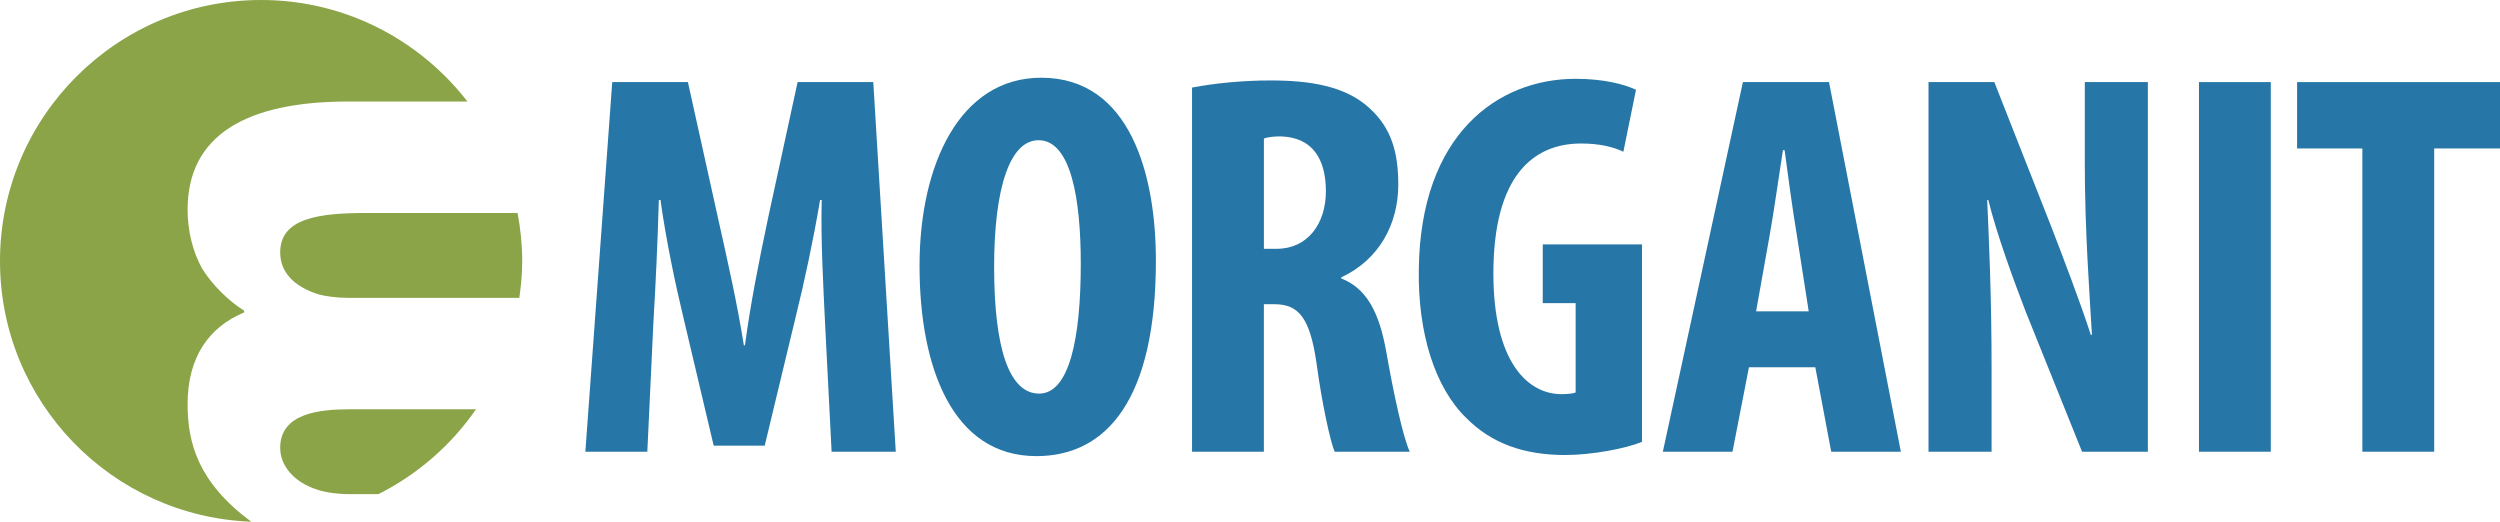
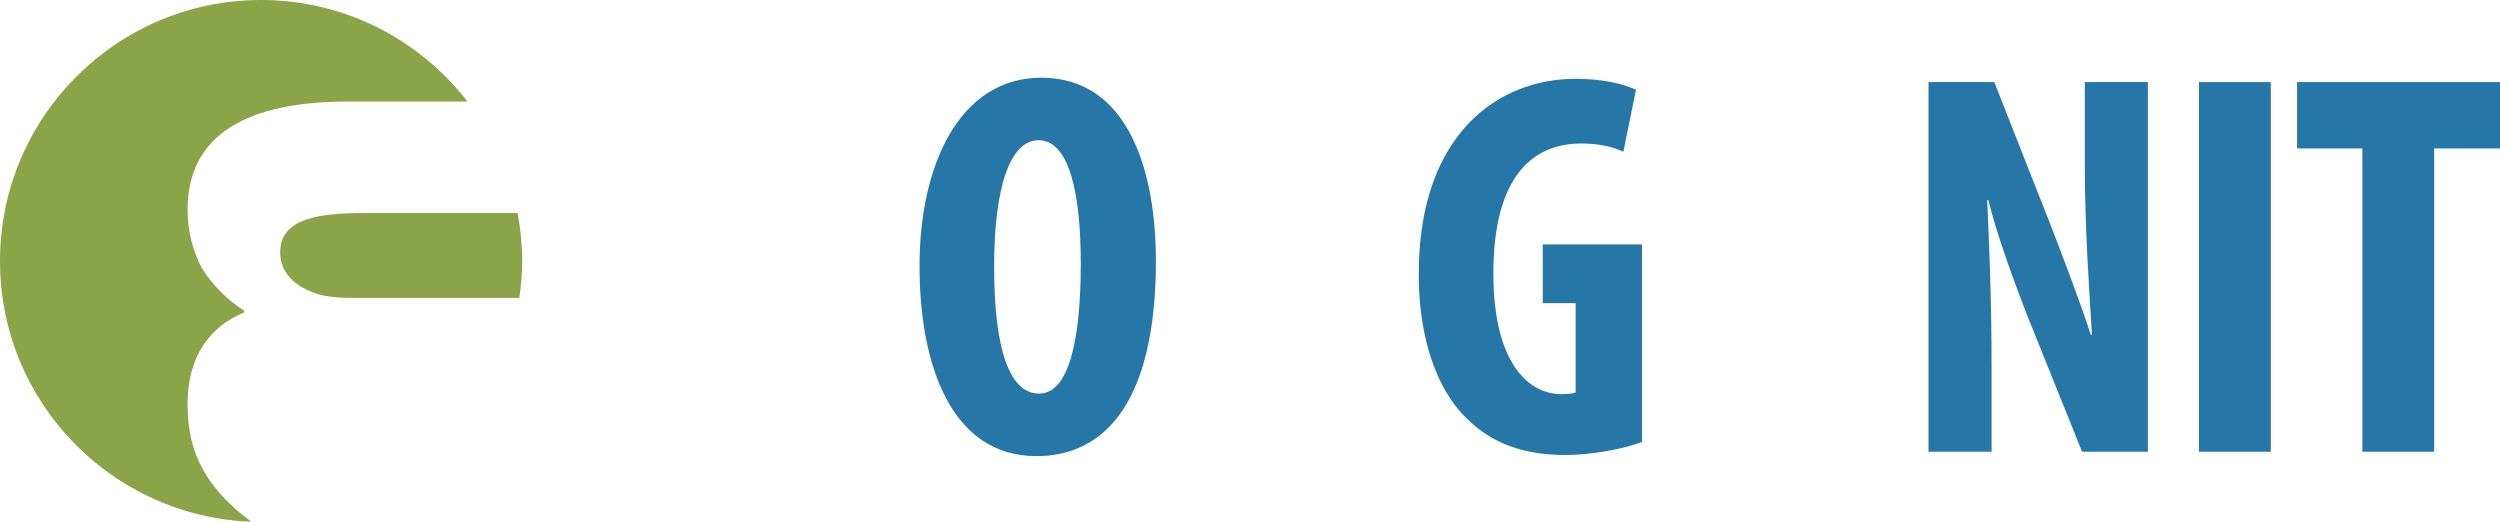
<svg xmlns="http://www.w3.org/2000/svg" id="Layer_2" viewBox="0 0 164.088 34.243">
  <g id="Components">
    <g id="_x32_e1abc16-d9e5-458e-90a0-27244a190348_x40_1">
      <path d="M12.313,26.526c0-3.094,1.407-5.064,3.714-6.021v-.111c-1.07-.676-2.083-1.689-2.757-2.757-.62-1.126-.957-2.477-.957-3.882,0-4.896,3.883-7.091,10.522-7.091h7.847C27.547,2.617,22.654,0,17.138,0,7.673,0,0,7.673,0,17.138c0,9.246,7.328,16.762,16.49,17.105-3.495-2.589-4.177-5.168-4.177-7.717Z" style="fill:#8ba448;" />
      <path d="M18.39,16.567c0,1.294.9,2.251,2.531,2.757.394.113,1.181.226,1.913.226h11.252c.112-.79.189-1.591.189-2.412,0-1.081-.112-2.134-.303-3.159h-9.9c-3.151,0-5.682.337-5.682,2.588Z" style="fill:#8ba448;" />
-       <path d="M23.003,26.863c-1.968,0-4.613.226-4.613,2.533,0,1.125.844,2.251,2.475,2.757.506.168,1.294.281,2.081.281h1.89c2.574-1.298,4.778-3.216,6.406-5.571h-8.239Z" style="fill:#8ba448;" />
-       <path d="M54.15,21.154c-.108-2.304-.288-5.399-.216-8.027h-.108c-.432,2.592-1.08,5.579-1.548,7.451l-2.087,8.675h-3.348l-2.016-8.531c-.468-1.944-1.116-4.967-1.476-7.595h-.108c-.072,2.628-.216,5.688-.36,8.099l-.396,8.423h-4.067l1.764-24.261h4.967l1.944,8.783c.684,3.06,1.296,5.759,1.728,8.495h.072c.36-2.7.9-5.436,1.548-8.495l1.908-8.783h4.967l1.476,24.261h-4.212l-.432-8.495Z" style="fill:#2677a7;" />
      <path d="M75.868,17.087c0,9.143-3.239,12.851-7.847,12.851-5.507,0-7.667-5.832-7.667-12.491,0-6.623,2.628-12.346,7.991-12.346,5.867,0,7.522,6.443,7.522,11.986ZM65.25,17.519c0,5.507,1.044,8.315,2.951,8.315,1.98,0,2.736-3.6,2.736-8.531,0-4.247-.648-8.099-2.772-8.099-1.871,0-2.915,3.096-2.915,8.315Z" style="fill:#2677a7;" />
-       <path d="M78.242,5.748c1.476-.288,3.348-.468,5.147-.468,2.592,0,4.896.36,6.479,1.8,1.477,1.332,1.908,2.952,1.908,5.04,0,2.592-1.26,4.931-3.743,6.083v.072c1.655.648,2.483,2.196,2.951,4.787.468,2.7,1.116,5.688,1.548,6.587h-4.932c-.288-.684-.827-3.132-1.188-5.795-.432-3.023-1.188-3.887-2.772-3.887h-.685v9.683h-4.715V5.748ZM82.957,16.331h.828c2.052,0,3.24-1.656,3.24-3.779,0-2.052-.828-3.528-2.952-3.6-.396,0-.864.036-1.116.144v7.235Z" style="fill:#2677a7;" />
      <path d="M107.774,29.001c-1.044.432-3.275.864-5.039.864-2.772,0-4.859-.791-6.479-2.412-2.088-2.016-3.203-5.615-3.132-9.79.108-8.819,5.147-12.491,10.295-12.491,1.836,0,3.204.36,3.96.72l-.828,4.067c-.684-.324-1.584-.54-2.772-.54-3.204,0-5.76,2.196-5.76,8.531,0,5.832,2.268,7.919,4.464,7.919.432,0,.756-.036.935-.108v-5.867h-2.159v-3.852h6.515v12.959Z" style="fill:#2677a7;" />
-       <path d="M114.792,24.105l-1.08,5.543h-4.571l5.255-24.261h5.651l4.716,24.261h-4.571l-1.044-5.543h-4.356ZM118.715,20.434l-.791-5.075c-.252-1.476-.576-3.888-.792-5.507h-.108c-.252,1.62-.612,4.139-.864,5.543l-.899,5.04h3.455Z" style="fill:#2677a7;" />
      <path d="M126.578,29.649V5.388h4.319l3.743,9.502c.721,1.872,1.908,4.968,2.592,7.091h.072c-.144-2.556-.468-6.767-.468-11.23v-5.363h4.14v24.261h-4.32l-3.707-9.215c-.792-2.052-1.908-5.111-2.447-7.307h-.072c.107,2.448.288,6.191.288,11.086v5.436h-4.14Z" style="fill:#2677a7;" />
      <path d="M149.044,5.388v24.261h-4.715V5.388h4.715Z" style="fill:#2677a7;" />
      <path d="M155.054,9.744h-4.284v-4.356h13.318v4.356h-4.319v19.905h-4.715V9.744Z" style="fill:#2677a7;" />
    </g>
  </g>
</svg>